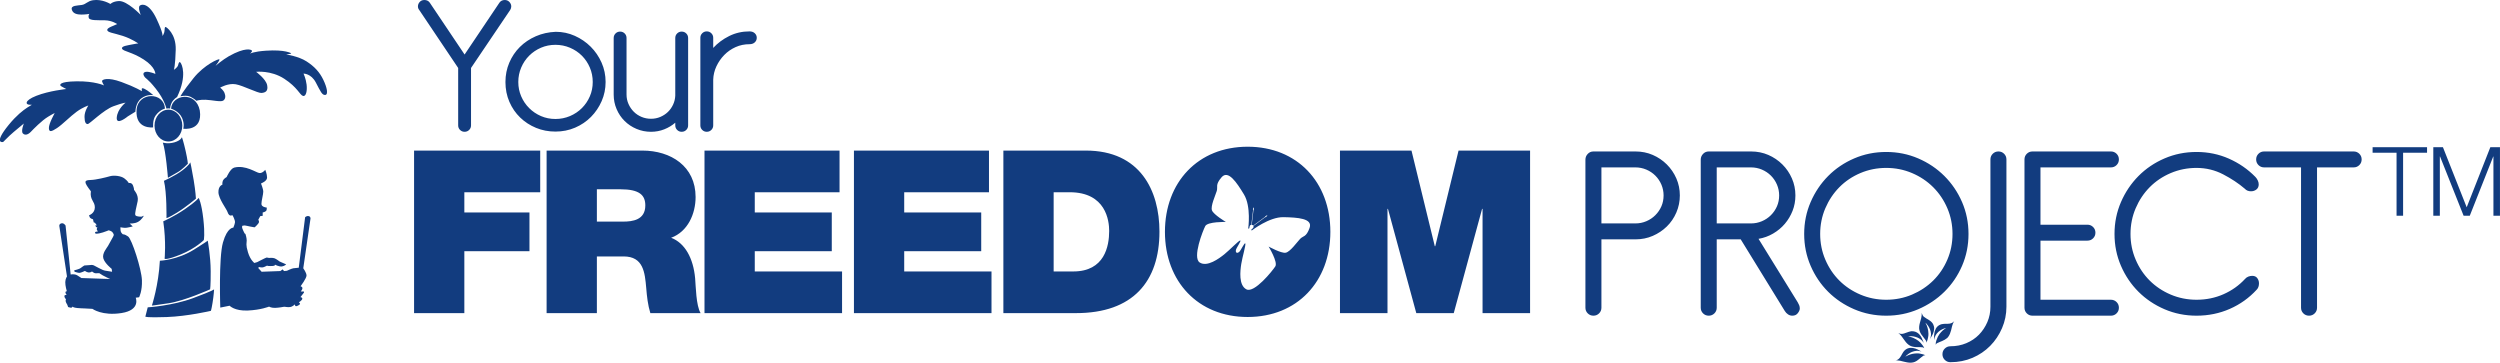
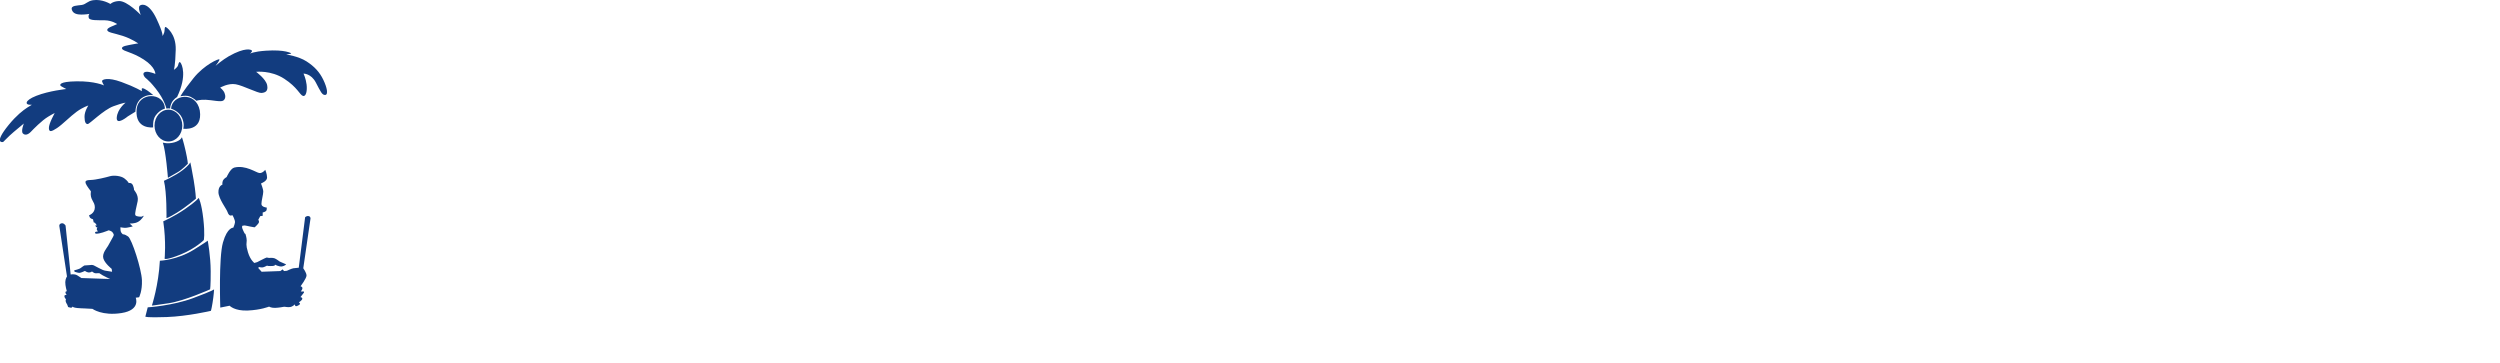
<svg xmlns="http://www.w3.org/2000/svg" preserveAspectRatio="xMidYMid" width="254.969" height="37" viewBox="0 0 254.969 37">
  <defs>
    <style>
      .cls-1 {
        fill: #123c7f;
        fill-rule: evenodd;
      }
    </style>
  </defs>
  <g>
-     <path d="M254.299,22.004 L254.299,15.960 L254.280,15.960 L251.886,22.004 L251.258,22.004 L248.854,15.960 L248.834,15.960 L248.834,22.004 L248.167,22.004 L248.167,15.011 L249.148,15.011 L251.572,21.141 L253.985,15.011 L254.966,15.011 L254.966,22.004 L254.299,22.004 ZM245.086,22.004 L244.419,22.004 L244.419,15.578 L241.976,15.578 L241.976,15.011 L247.529,15.011 L247.529,15.578 L245.086,15.578 L245.086,22.004 ZM240.044,17.072 L236.308,17.072 L236.308,31.383 C236.308,31.610 236.229,31.802 236.071,31.959 C235.913,32.116 235.720,32.196 235.492,32.196 C235.264,32.196 235.071,32.116 234.913,31.959 C234.755,31.802 234.677,31.610 234.677,31.383 L234.677,17.072 L230.914,17.072 C230.686,17.072 230.493,16.994 230.335,16.836 C230.178,16.679 230.099,16.487 230.099,16.260 C230.099,16.033 230.178,15.840 230.335,15.683 C230.493,15.526 230.686,15.447 230.914,15.447 L240.044,15.447 C240.271,15.447 240.465,15.526 240.623,15.683 C240.780,15.840 240.859,16.033 240.859,16.260 C240.859,16.487 240.780,16.679 240.623,16.836 C240.465,16.994 240.271,17.072 240.044,17.072 ZM230.361,18.802 C230.361,19.030 230.282,19.204 230.125,19.326 C229.967,19.449 229.783,19.510 229.572,19.510 C229.309,19.510 229.099,19.423 228.941,19.247 C228.309,18.706 227.572,18.217 226.731,17.780 C225.889,17.343 224.985,17.125 224.021,17.125 C223.091,17.125 222.214,17.300 221.390,17.649 C220.565,17.999 219.851,18.479 219.245,19.090 C218.640,19.702 218.162,20.419 217.812,21.239 C217.461,22.061 217.285,22.935 217.285,23.860 C217.285,24.787 217.461,25.661 217.812,26.481 C218.162,27.303 218.640,28.015 219.245,28.618 C219.851,29.220 220.565,29.697 221.390,30.046 C222.214,30.396 223.091,30.570 224.021,30.570 C225.003,30.570 225.919,30.383 226.770,30.007 C227.621,29.631 228.353,29.111 228.967,28.447 C229.055,28.342 229.164,28.264 229.296,28.211 C229.427,28.159 229.563,28.133 229.704,28.133 C229.931,28.133 230.102,28.211 230.217,28.369 C230.331,28.526 230.388,28.701 230.388,28.893 C230.388,29.173 230.309,29.391 230.151,29.548 C229.379,30.387 228.467,31.038 227.415,31.501 C226.362,31.964 225.231,32.196 224.021,32.196 C222.863,32.196 221.775,31.977 220.758,31.540 C219.741,31.103 218.855,30.509 218.101,29.758 C217.347,29.007 216.750,28.124 216.312,27.111 C215.873,26.097 215.654,25.014 215.654,23.860 C215.654,22.707 215.873,21.624 216.312,20.610 C216.750,19.597 217.347,18.711 218.101,17.950 C218.855,17.190 219.741,16.592 220.758,16.155 C221.775,15.718 222.863,15.499 224.021,15.499 C225.196,15.499 226.297,15.727 227.323,16.181 C228.349,16.635 229.247,17.256 230.019,18.042 C230.107,18.129 230.186,18.243 230.256,18.383 C230.326,18.523 230.361,18.662 230.361,18.802 ZM215.286,17.072 L208.103,17.072 L208.103,22.917 L212.892,22.917 C213.119,22.917 213.313,22.996 213.471,23.153 C213.628,23.310 213.707,23.503 213.707,23.730 C213.707,23.957 213.628,24.149 213.471,24.306 C213.313,24.464 213.119,24.542 212.892,24.542 L208.103,24.542 L208.103,30.570 L215.286,30.570 C215.514,30.570 215.707,30.649 215.865,30.806 C216.023,30.963 216.101,31.156 216.101,31.383 C216.101,31.610 216.023,31.802 215.865,31.959 C215.707,32.116 215.514,32.196 215.286,32.196 L207.288,32.196 C207.060,32.196 206.867,32.116 206.709,31.959 C206.551,31.802 206.472,31.610 206.472,31.383 L206.472,16.260 C206.472,16.033 206.551,15.840 206.709,15.683 C206.867,15.526 207.060,15.447 207.288,15.447 L215.286,15.447 C215.514,15.447 215.707,15.526 215.865,15.683 C216.023,15.840 216.101,16.033 216.101,16.260 C216.101,16.487 216.023,16.679 215.865,16.836 C215.707,16.994 215.514,17.072 215.286,17.072 ZM202.973,35.275 C202.464,35.790 201.864,36.196 201.171,36.494 C200.478,36.790 199.728,36.939 198.921,36.939 C198.694,36.939 198.500,36.861 198.343,36.703 C198.185,36.546 198.106,36.353 198.106,36.127 C198.106,35.899 198.185,35.707 198.343,35.550 C198.500,35.393 198.694,35.314 198.921,35.314 C199.500,35.314 200.040,35.210 200.539,35.000 C201.039,34.790 201.469,34.502 201.829,34.135 C202.188,33.767 202.473,33.339 202.684,32.851 C202.894,32.361 202.999,31.837 202.999,31.278 L202.999,16.260 C202.999,16.033 203.078,15.840 203.236,15.683 C203.394,15.526 203.587,15.447 203.815,15.447 C204.043,15.447 204.236,15.526 204.394,15.683 C204.552,15.840 204.631,16.033 204.631,16.260 L204.631,31.278 C204.631,32.047 204.481,32.776 204.183,33.467 C203.885,34.156 203.482,34.760 202.973,35.275 ZM198.303,29.758 C197.540,30.509 196.650,31.103 195.633,31.540 C194.615,31.977 193.528,32.196 192.370,32.196 C191.213,32.196 190.125,31.977 189.108,31.540 C188.091,31.103 187.205,30.509 186.451,29.758 C185.696,29.007 185.100,28.124 184.662,27.111 C184.223,26.097 184.004,25.014 184.004,23.860 C184.004,22.707 184.223,21.624 184.662,20.610 C185.100,19.597 185.696,18.711 186.451,17.950 C187.205,17.190 188.091,16.592 189.108,16.155 C190.125,15.718 191.213,15.499 192.370,15.499 C193.528,15.499 194.615,15.718 195.633,16.155 C196.650,16.592 197.540,17.190 198.303,17.950 C199.066,18.711 199.667,19.597 200.106,20.610 C200.544,21.624 200.763,22.707 200.763,23.860 C200.763,25.014 200.544,26.097 200.106,27.111 C199.667,28.124 199.066,29.007 198.303,29.758 ZM198.606,21.239 C198.255,20.419 197.773,19.702 197.159,19.090 C196.545,18.479 195.826,17.999 195.001,17.649 C194.177,17.300 193.300,17.125 192.370,17.125 C191.441,17.125 190.564,17.300 189.739,17.649 C188.915,17.999 188.200,18.479 187.595,19.090 C186.990,19.702 186.512,20.419 186.161,21.239 C185.810,22.061 185.635,22.935 185.635,23.860 C185.635,24.787 185.810,25.661 186.161,26.481 C186.512,27.303 186.990,28.015 187.595,28.618 C188.200,29.220 188.915,29.697 189.739,30.046 C190.564,30.396 191.441,30.570 192.370,30.570 C193.300,30.570 194.177,30.396 195.001,30.046 C195.826,29.697 196.545,29.220 197.159,28.618 C197.773,28.015 198.255,27.303 198.606,26.481 C198.956,25.661 199.132,24.787 199.132,23.860 C199.132,22.935 198.956,22.061 198.606,21.239 ZM182.794,32.196 C182.636,32.196 182.491,32.152 182.360,32.064 C182.228,31.977 182.118,31.863 182.031,31.724 L177.532,24.411 L175.085,24.411 L175.085,31.383 C175.085,31.610 175.006,31.802 174.848,31.959 C174.690,32.116 174.497,32.196 174.269,32.196 C174.041,32.196 173.848,32.116 173.690,31.959 C173.533,31.802 173.454,31.610 173.454,31.383 L173.454,16.286 C173.454,16.059 173.533,15.863 173.690,15.696 C173.848,15.530 174.041,15.447 174.269,15.447 L178.584,15.447 C179.216,15.447 179.803,15.565 180.347,15.801 C180.890,16.037 181.368,16.361 181.781,16.771 C182.193,17.181 182.517,17.658 182.754,18.199 C182.991,18.741 183.109,19.318 183.109,19.929 C183.109,20.488 183.013,21.013 182.820,21.502 C182.627,21.991 182.364,22.432 182.031,22.825 C181.697,23.219 181.298,23.551 180.834,23.821 C180.369,24.092 179.873,24.271 179.347,24.358 L183.346,30.832 C183.399,30.920 183.447,31.016 183.491,31.121 C183.534,31.226 183.557,31.339 183.557,31.461 C183.557,31.601 183.491,31.759 183.359,31.933 C183.228,32.108 183.039,32.196 182.794,32.196 ZM179.689,22.563 C180.040,22.415 180.347,22.209 180.610,21.947 C180.873,21.685 181.079,21.384 181.228,21.043 C181.377,20.702 181.452,20.331 181.452,19.929 C181.452,19.545 181.377,19.178 181.228,18.828 C181.079,18.479 180.873,18.173 180.610,17.911 C180.347,17.649 180.040,17.444 179.689,17.295 C179.338,17.147 178.970,17.072 178.584,17.072 L175.085,17.072 L175.085,22.786 L178.584,22.786 C178.970,22.786 179.338,22.712 179.689,22.563 ZM169.994,23.100 C169.582,23.503 169.104,23.821 168.560,24.057 C168.016,24.293 167.429,24.411 166.797,24.411 L163.325,24.411 L163.325,31.383 C163.325,31.610 163.246,31.802 163.088,31.959 C162.930,32.116 162.737,32.196 162.509,32.196 C162.281,32.196 162.088,32.116 161.930,31.959 C161.772,31.802 161.693,31.610 161.693,31.383 L161.693,16.286 C161.693,16.059 161.772,15.863 161.930,15.696 C162.088,15.530 162.281,15.447 162.509,15.447 L166.797,15.447 C167.429,15.447 168.016,15.565 168.560,15.801 C169.104,16.037 169.582,16.361 169.994,16.771 C170.406,17.181 170.731,17.658 170.968,18.199 C171.204,18.741 171.323,19.318 171.323,19.929 C171.323,20.541 171.204,21.122 170.968,21.672 C170.731,22.222 170.406,22.699 169.994,23.100 ZM169.442,18.828 C169.292,18.479 169.086,18.173 168.823,17.911 C168.560,17.649 168.253,17.444 167.902,17.295 C167.551,17.147 167.183,17.072 166.797,17.072 L163.325,17.072 L163.325,22.786 L166.797,22.786 C167.183,22.786 167.551,22.712 167.902,22.563 C168.253,22.415 168.560,22.209 168.823,21.947 C169.086,21.685 169.292,21.384 169.442,21.043 C169.590,20.702 169.665,20.331 169.665,19.929 C169.665,19.545 169.590,19.178 169.442,18.828 ZM151.202,21.301 L151.155,21.301 L148.265,31.934 L144.444,31.934 L141.554,21.301 L141.507,21.301 L141.507,31.934 L136.660,31.934 L136.660,15.357 L143.954,15.357 L146.331,25.108 L146.378,25.108 L148.755,15.357 L156.049,15.357 L156.049,31.934 L151.202,31.934 L151.202,21.301 ZM127.245,32.329 C122.188,32.329 118.809,28.707 118.809,23.646 C118.809,18.584 122.188,14.963 127.245,14.963 C132.302,14.963 135.681,18.584 135.681,23.646 C135.681,28.707 132.302,32.329 127.245,32.329 ZM129.382,25.144 C129.382,25.144 130.657,25.853 131.116,25.776 C131.576,25.700 132.281,24.694 132.595,24.364 C132.908,24.033 133.220,24.212 133.562,23.241 C133.905,22.271 132.347,22.178 130.899,22.148 C129.451,22.118 127.671,23.503 127.671,23.503 C127.671,23.503 127.522,23.470 127.705,23.340 C127.867,23.225 127.868,23.120 127.833,23.047 L129.019,22.166 C129.049,22.162 129.097,22.139 129.146,22.102 C129.217,22.049 129.262,21.991 129.247,21.970 C129.232,21.950 129.162,21.976 129.091,22.029 C129.042,22.066 129.006,22.105 128.993,22.132 L127.811,23.011 C127.773,22.959 127.725,22.934 127.747,22.950 C127.769,22.967 127.724,22.940 127.662,22.932 L127.835,21.466 C127.853,21.442 127.869,21.391 127.876,21.330 C127.886,21.243 127.874,21.169 127.849,21.167 C127.824,21.164 127.795,21.232 127.785,21.319 C127.778,21.380 127.782,21.433 127.793,21.462 L127.619,22.930 C127.539,22.933 127.449,22.982 127.430,23.182 C127.409,23.405 127.305,23.292 127.305,23.292 C127.305,23.292 127.619,21.064 126.869,19.830 C126.119,18.595 125.259,17.298 124.586,18.079 C123.914,18.860 124.225,19.039 124.095,19.475 C123.964,19.911 123.442,21.022 123.606,21.457 C123.769,21.891 125.023,22.636 125.023,22.636 C125.023,22.636 123.168,22.592 122.922,23.058 C122.676,23.525 121.590,26.283 122.357,26.773 C123.123,27.262 124.324,26.371 124.871,25.932 C125.419,25.492 126.360,24.501 126.491,24.527 C126.622,24.554 126.076,25.286 126.043,25.511 C126.011,25.735 126.116,25.765 126.116,25.765 C126.116,25.765 126.194,25.840 126.373,25.701 C126.552,25.560 126.915,24.723 127.004,24.822 C127.093,24.922 126.701,26.230 126.593,26.922 C126.485,27.614 126.311,29.095 127.120,29.511 C127.928,29.928 129.783,27.613 130.066,27.168 C130.349,26.722 129.382,25.144 129.382,25.144 ZM109.743,31.934 L102.332,31.934 L102.332,15.357 L110.745,15.357 C116.292,15.357 118.250,19.443 118.250,23.622 C118.250,28.707 115.546,31.934 109.743,31.934 ZM109.091,19.606 L107.459,19.606 L107.459,27.685 L109.464,27.685 C112.656,27.685 113.122,25.108 113.122,23.553 C113.122,22.508 112.796,19.606 109.091,19.606 ZM87.091,15.357 L100.864,15.357 L100.864,19.606 L92.218,19.606 L92.218,21.672 L100.072,21.672 L100.072,25.619 L92.218,25.619 L92.218,27.685 L101.121,27.685 L101.121,31.934 L87.091,31.934 L87.091,15.357 ZM71.850,15.357 L85.623,15.357 L85.623,19.606 L76.977,19.606 L76.977,21.672 L84.831,21.672 L84.831,25.619 L76.977,25.619 L76.977,27.685 L85.880,27.685 L85.880,31.934 L71.850,31.934 L71.850,15.357 ZM76.440,4.508 C75.932,4.508 75.459,4.606 75.023,4.803 C74.585,5.000 74.201,5.266 73.870,5.603 C73.539,5.941 73.271,6.327 73.066,6.762 C72.862,7.198 72.753,7.655 72.739,8.132 L72.739,12.787 C72.739,12.970 72.675,13.125 72.548,13.251 C72.421,13.377 72.266,13.441 72.083,13.441 C71.900,13.441 71.745,13.377 71.618,13.251 C71.491,13.125 71.428,12.970 71.428,12.787 L71.428,3.855 C71.428,3.672 71.491,3.518 71.618,3.392 C71.745,3.265 71.900,3.202 72.083,3.202 C72.266,3.202 72.421,3.265 72.548,3.392 C72.675,3.518 72.739,3.672 72.739,3.855 L72.739,4.887 C73.190,4.396 73.733,3.992 74.367,3.676 C75.001,3.360 75.692,3.202 76.440,3.202 C76.665,3.202 76.845,3.265 76.979,3.392 C77.113,3.518 77.180,3.672 77.180,3.855 C77.180,4.038 77.113,4.192 76.979,4.319 C76.845,4.445 76.665,4.508 76.440,4.508 ZM70.895,28.382 C70.965,29.194 70.988,31.168 71.454,31.934 L66.327,31.934 C66.071,31.098 65.978,30.239 65.908,29.380 C65.768,27.801 65.628,26.153 63.600,26.153 L60.874,26.153 L60.874,31.934 L55.747,31.934 L55.747,15.357 L65.512,15.357 C68.425,15.357 70.942,16.959 70.942,20.093 C70.942,21.811 70.149,23.622 68.448,24.249 C69.846,24.783 70.708,26.316 70.895,28.382 ZM63.274,19.304 L60.874,19.304 L60.874,22.601 L63.554,22.601 C64.509,22.601 65.814,22.438 65.814,20.953 C65.814,19.908 65.232,19.304 63.274,19.304 ZM69.524,13.441 C69.341,13.441 69.186,13.377 69.059,13.251 C68.932,13.125 68.869,12.970 68.869,12.787 L68.869,12.514 C68.544,12.795 68.171,13.019 67.748,13.188 C67.325,13.356 66.874,13.441 66.395,13.441 C65.873,13.441 65.380,13.342 64.914,13.145 C64.449,12.949 64.044,12.679 63.698,12.334 C63.353,11.991 63.081,11.587 62.884,11.123 C62.687,10.660 62.588,10.168 62.588,9.648 L62.588,3.876 C62.588,3.694 62.652,3.539 62.778,3.412 C62.905,3.286 63.060,3.223 63.244,3.223 C63.427,3.223 63.582,3.286 63.709,3.412 C63.836,3.539 63.899,3.694 63.899,3.876 L63.899,9.648 C63.899,9.985 63.966,10.305 64.100,10.607 C64.234,10.909 64.414,11.172 64.639,11.397 C64.865,11.622 65.129,11.797 65.432,11.924 C65.735,12.050 66.056,12.113 66.395,12.113 C66.733,12.113 67.050,12.050 67.346,11.924 C67.642,11.797 67.899,11.629 68.118,11.418 C68.337,11.207 68.513,10.958 68.647,10.670 C68.781,10.383 68.855,10.077 68.869,9.754 L68.869,3.876 C68.869,3.694 68.932,3.539 69.059,3.412 C69.186,3.286 69.341,3.223 69.524,3.223 C69.708,3.223 69.863,3.286 69.990,3.412 C70.117,3.539 70.180,3.694 70.180,3.876 L70.180,12.787 C70.180,12.970 70.117,13.125 69.990,13.251 C69.863,13.377 69.708,13.441 69.524,13.441 ZM60.273,11.924 C59.814,12.387 59.275,12.752 58.655,13.019 C58.034,13.286 57.365,13.419 56.646,13.419 C55.941,13.419 55.282,13.293 54.669,13.040 C54.055,12.787 53.516,12.436 53.051,11.987 C52.586,11.538 52.219,11.004 51.951,10.386 C51.683,9.768 51.549,9.094 51.549,8.363 C51.549,7.661 51.680,7.005 51.941,6.393 C52.201,5.782 52.561,5.249 53.019,4.792 C53.477,4.336 54.020,3.971 54.647,3.697 C55.275,3.423 55.955,3.273 56.688,3.244 C57.365,3.244 58.010,3.381 58.623,3.655 C59.236,3.929 59.776,4.298 60.241,4.761 C60.706,5.224 61.076,5.765 61.351,6.383 C61.626,7.001 61.764,7.661 61.764,8.363 C61.764,9.051 61.629,9.701 61.362,10.312 C61.094,10.923 60.731,11.460 60.273,11.924 ZM60.156,6.888 C59.959,6.425 59.687,6.022 59.342,5.677 C58.997,5.333 58.591,5.063 58.126,4.866 C57.661,4.670 57.167,4.571 56.646,4.571 C56.124,4.571 55.634,4.670 55.176,4.866 C54.718,5.063 54.316,5.333 53.971,5.677 C53.625,6.022 53.354,6.425 53.157,6.888 C52.959,7.352 52.860,7.844 52.860,8.363 C52.860,8.883 52.959,9.371 53.157,9.828 C53.354,10.284 53.625,10.684 53.971,11.028 C54.316,11.372 54.718,11.643 55.176,11.840 C55.634,12.036 56.124,12.135 56.646,12.135 C57.167,12.135 57.661,12.036 58.126,11.840 C58.591,11.643 58.997,11.372 59.342,11.028 C59.687,10.684 59.959,10.284 60.156,9.828 C60.354,9.371 60.452,8.883 60.452,8.363 C60.452,7.844 60.354,7.352 60.156,6.888 ZM48.039,6.931 L48.039,12.787 C48.039,12.970 47.976,13.125 47.849,13.251 C47.722,13.377 47.566,13.441 47.383,13.441 C47.200,13.441 47.045,13.377 46.918,13.251 C46.791,13.125 46.728,12.970 46.728,12.787 L46.728,6.931 L42.752,1.011 C42.668,0.913 42.625,0.793 42.625,0.653 C42.625,0.484 42.685,0.334 42.805,0.200 C42.925,0.066 43.083,-0.000 43.281,-0.000 C43.520,-0.000 43.704,0.091 43.831,0.273 L47.383,5.561 L50.936,0.273 C51.063,0.091 51.246,-0.000 51.486,-0.000 C51.669,-0.000 51.824,0.066 51.951,0.200 C52.078,0.334 52.142,0.484 52.142,0.653 C52.142,0.779 52.106,0.898 52.036,1.011 L48.039,6.931 ZM55.095,19.606 L47.357,19.606 L47.357,21.672 L53.999,21.672 L53.999,25.619 L47.357,25.619 L47.357,31.934 L42.230,31.934 L42.230,15.357 L55.095,15.357 L55.095,19.606 ZM194.125,35.883 C194.237,35.728 194.385,35.604 194.577,35.529 C194.628,35.509 194.686,35.497 194.744,35.486 C194.776,35.482 194.808,35.479 194.841,35.475 C195.205,35.469 195.461,35.582 195.698,35.705 C195.769,35.742 195.838,35.779 195.905,35.820 C195.930,35.835 195.954,35.850 195.979,35.865 C195.941,35.852 195.904,35.839 195.866,35.826 C195.808,35.808 195.746,35.800 195.683,35.789 C195.530,35.761 195.339,35.786 195.215,35.820 C194.895,35.907 194.718,36.024 194.495,36.202 C194.433,36.252 194.370,36.313 194.323,36.377 C194.543,36.248 194.781,36.147 195.071,36.084 C195.152,36.066 195.237,36.062 195.324,36.049 C195.360,36.047 195.396,36.046 195.432,36.045 C195.537,36.030 195.713,36.046 195.804,36.063 C195.924,36.086 196.036,36.108 196.143,36.141 C196.218,36.164 196.288,36.201 196.359,36.225 C196.359,36.226 196.359,36.226 196.359,36.227 C196.358,36.227 196.357,36.227 196.355,36.227 C196.304,36.235 196.252,36.243 196.201,36.252 C196.178,36.267 196.156,36.283 196.133,36.299 C196.063,36.348 195.998,36.399 195.932,36.450 C195.729,36.608 195.550,36.793 195.299,36.901 C194.806,37.112 194.241,36.892 193.782,36.790 C193.685,36.769 193.583,36.773 193.476,36.755 C193.419,36.756 193.362,36.757 193.305,36.757 C193.418,36.754 193.522,36.695 193.593,36.645 C193.847,36.465 193.945,36.135 194.125,35.883 ZM194.758,34.343 C194.891,34.377 195.012,34.412 195.126,34.460 C195.511,34.622 195.825,34.858 196.053,35.177 C196.121,35.272 196.217,35.395 196.254,35.515 C196.209,35.486 196.163,35.457 196.117,35.428 C196.084,35.425 196.051,35.422 196.018,35.418 C195.902,35.398 195.763,35.402 195.634,35.402 C195.584,35.402 195.535,35.402 195.486,35.402 C195.419,35.398 195.353,35.395 195.287,35.392 C195.139,35.367 195.011,35.349 194.894,35.300 C194.449,35.112 194.236,34.689 193.963,34.329 C193.890,34.233 193.804,34.128 193.710,34.053 C193.670,34.020 193.629,33.987 193.589,33.955 C193.617,33.969 193.645,33.983 193.673,33.997 C193.722,34.019 193.776,34.032 193.833,34.044 C193.948,34.068 194.086,34.042 194.175,34.016 C194.354,33.962 194.508,33.893 194.682,33.838 C194.746,33.818 194.812,33.805 194.882,33.790 C194.912,33.787 194.943,33.784 194.974,33.780 C195.550,33.771 195.856,34.157 196.028,34.548 C196.072,34.648 196.114,34.750 196.156,34.857 C196.172,34.904 196.187,34.950 196.203,34.997 C196.202,34.997 196.202,34.997 196.201,34.997 C196.201,34.995 196.201,34.994 196.201,34.992 C196.183,34.962 196.165,34.931 196.148,34.900 C196.113,34.845 196.069,34.797 196.028,34.747 C195.990,34.699 195.937,34.657 195.889,34.620 C195.676,34.458 195.470,34.372 195.151,34.311 C195.025,34.287 194.842,34.277 194.707,34.300 C194.675,34.305 194.642,34.308 194.610,34.313 C194.610,34.313 194.610,34.314 194.610,34.315 C194.662,34.316 194.713,34.332 194.758,34.343 ZM195.753,33.672 C195.693,33.433 195.745,33.130 195.804,32.931 C195.903,32.604 195.999,32.308 195.998,31.889 C196.006,31.927 196.014,31.967 196.022,32.005 C196.060,32.124 196.126,32.239 196.213,32.308 C196.537,32.568 196.998,32.699 197.175,33.105 C197.224,33.215 197.285,33.398 197.255,33.574 C197.243,33.646 197.238,33.716 197.220,33.782 C197.187,33.911 197.141,34.032 197.087,34.141 C197.028,34.258 196.969,34.368 196.902,34.474 C196.881,34.507 196.861,34.539 196.840,34.571 C196.856,34.528 196.872,34.486 196.888,34.444 C196.907,34.382 196.916,34.315 196.929,34.247 C196.956,34.099 196.931,33.915 196.900,33.793 C196.824,33.499 196.699,33.293 196.538,33.091 C196.488,33.027 196.430,32.960 196.366,32.912 C196.408,33.000 196.460,33.085 196.499,33.178 C196.624,33.473 196.731,33.948 196.649,34.366 C196.623,34.497 196.599,34.624 196.555,34.739 C196.526,34.805 196.498,34.871 196.470,34.937 C196.470,34.937 196.469,34.937 196.468,34.937 C196.461,34.884 196.455,34.831 196.448,34.777 C196.424,34.742 196.400,34.705 196.376,34.669 C196.312,34.579 196.245,34.496 196.178,34.411 C196.005,34.189 195.833,33.991 195.753,33.672 ZM197.319,33.789 C197.431,33.416 197.634,33.177 198.008,33.066 C198.117,33.033 198.237,33.043 198.365,33.023 C198.423,33.022 198.480,33.022 198.538,33.021 C198.575,33.021 198.612,33.021 198.649,33.021 C198.713,33.015 198.778,33.010 198.842,33.004 C199.048,32.964 199.206,32.883 199.306,32.738 C199.282,32.783 199.257,32.828 199.233,32.874 C199.170,32.997 199.128,33.136 199.085,33.279 C199.051,33.419 199.017,33.560 198.984,33.700 C198.911,33.944 198.847,34.139 198.717,34.321 C198.677,34.376 198.633,34.436 198.581,34.479 C198.418,34.609 198.272,34.695 198.063,34.784 C197.915,34.846 197.763,34.898 197.625,34.968 C197.586,34.988 197.546,35.009 197.506,35.029 C197.474,35.072 197.442,35.115 197.410,35.158 C197.409,34.989 197.452,34.828 197.494,34.693 C197.570,34.451 197.674,34.248 197.806,34.063 C197.856,33.993 197.917,33.932 197.971,33.866 C198.021,33.804 198.084,33.740 198.147,33.690 C198.213,33.639 198.279,33.588 198.345,33.536 C198.394,33.505 198.443,33.474 198.493,33.443 C197.904,33.565 197.327,34.020 197.264,34.661 C197.263,34.661 197.262,34.661 197.262,34.661 C197.261,34.517 197.232,34.354 197.255,34.206 C197.279,34.057 197.281,33.917 197.319,33.789 Z" class="cls-1" />
    <path d="M33.173,9.683 C32.849,9.715 32.697,9.342 32.210,8.414 C31.724,7.486 30.956,7.507 30.956,7.507 C30.956,7.507 31.194,7.998 31.269,8.627 C31.345,9.257 31.215,9.886 30.891,9.779 C30.566,9.673 30.350,8.915 28.987,8.030 C27.624,7.144 26.121,7.326 26.121,7.326 C26.121,7.326 27.116,8.051 27.246,8.680 C27.375,9.310 27.051,9.448 26.672,9.481 C26.294,9.513 24.812,8.734 24.044,8.595 C23.276,8.456 22.454,8.937 22.454,8.937 C22.454,8.937 22.779,9.182 22.898,9.481 C23.016,9.779 23.016,10.089 22.768,10.259 C22.519,10.430 21.599,10.195 20.972,10.174 C20.345,10.153 20.030,10.279 20.030,10.279 C20.030,10.279 19.848,10.083 19.436,9.875 C19.021,9.666 18.398,9.822 18.398,9.822 C18.398,9.822 18.647,9.331 19.739,7.966 C20.832,6.601 22.335,5.950 22.378,6.056 C22.422,6.163 21.980,6.715 21.980,6.715 C21.980,6.715 22.724,6.081 23.339,5.734 C25.018,4.787 25.632,5.052 25.692,5.162 C25.753,5.273 25.493,5.470 25.493,5.470 C25.493,5.470 25.871,5.256 27.112,5.171 C29.102,5.034 29.699,5.435 29.699,5.435 C29.699,5.435 29.656,5.504 29.534,5.504 C29.413,5.504 29.193,5.555 29.193,5.555 C29.193,5.555 30.447,5.736 31.259,6.259 C32.070,6.782 32.600,7.358 32.978,8.147 C33.357,8.937 33.498,9.651 33.173,9.683 ZM17.483,10.529 C17.342,10.841 17.353,11.066 17.353,11.066 C17.353,11.066 17.267,11.053 17.186,11.053 C17.106,11.053 16.970,11.072 16.970,11.072 C16.970,11.072 16.797,10.194 15.895,9.054 C14.992,7.914 14.875,8.084 14.683,7.737 C14.492,7.390 14.807,7.256 15.227,7.347 C15.647,7.439 15.845,7.542 15.845,7.542 C15.845,7.542 15.882,6.859 14.665,6.073 C13.447,5.287 12.576,5.250 12.452,4.970 C12.328,4.689 13.082,4.622 13.484,4.531 C13.886,4.439 14.102,4.433 14.102,4.433 C14.102,4.433 13.480,3.976 12.528,3.663 C11.576,3.350 10.891,3.321 10.942,3.023 C10.971,2.852 11.360,2.710 11.562,2.625 C11.764,2.540 11.951,2.454 11.951,2.454 C11.951,2.454 11.432,2.085 10.697,2.070 C9.961,2.056 9.125,2.113 9.052,1.814 C8.980,1.515 9.125,1.416 9.125,1.416 C9.125,1.416 8.721,1.487 8.317,1.487 C7.913,1.487 7.437,1.416 7.322,0.975 C7.206,0.534 7.913,0.576 8.346,0.505 C8.778,0.434 8.925,0.107 9.485,0.022 C10.423,-0.121 11.259,0.406 11.259,0.406 C11.259,0.406 11.504,0.139 12.124,0.107 C12.961,0.064 14.360,1.530 14.360,1.530 C14.360,1.530 14.028,0.775 14.259,0.576 C14.489,0.378 15.225,0.349 15.961,1.914 C16.696,3.478 16.566,3.677 16.566,3.677 C16.566,3.677 16.768,3.436 16.783,3.094 C16.797,2.753 16.840,2.753 16.898,2.753 C16.956,2.753 17.965,3.421 17.922,5.071 C17.879,6.721 17.735,7.119 17.735,7.119 C17.735,7.119 18.109,6.892 18.167,6.636 C18.225,6.380 18.297,6.252 18.412,6.394 C18.528,6.536 19.124,7.680 18.057,9.899 C18.057,9.899 17.676,10.104 17.483,10.529 ZM10.610,8.713 C10.610,8.713 10.385,8.354 10.411,8.243 C10.437,8.132 10.930,7.834 12.384,8.363 C13.838,8.892 14.469,9.301 14.469,9.301 C14.469,9.301 14.461,9.216 14.461,9.148 C14.461,9.079 14.400,8.900 14.755,9.071 C15.110,9.242 15.646,9.711 15.646,9.711 C15.646,9.711 15.015,9.574 14.409,10.035 C13.803,10.496 13.812,11.390 13.812,11.390 L13.033,11.870 C13.033,11.870 11.836,12.866 11.908,11.984 C11.980,11.102 12.802,10.476 12.802,10.476 C12.802,10.476 12.600,10.462 11.576,10.832 C10.552,11.202 9.125,12.667 8.937,12.653 C8.750,12.638 8.634,12.496 8.620,11.927 C8.605,11.358 9.009,10.761 9.009,10.761 C9.009,10.761 8.476,10.918 7.827,11.387 C7.178,11.856 6.356,12.709 5.808,13.065 C5.260,13.421 5.000,13.520 4.986,13.065 C4.971,12.610 5.577,11.543 5.577,11.543 C5.577,11.543 5.577,11.500 4.913,11.899 C4.250,12.297 3.413,13.165 3.140,13.449 C2.865,13.734 2.548,13.833 2.332,13.606 C2.116,13.378 2.433,12.596 2.433,12.596 C2.433,12.596 1.986,12.966 1.394,13.463 C0.803,13.961 0.391,14.439 0.330,14.473 C0.270,14.507 -0.691,14.678 0.884,12.741 C2.459,10.804 3.618,10.650 3.108,10.684 C2.597,10.718 2.407,10.283 3.705,9.771 C5.003,9.259 6.759,9.079 6.759,9.079 C6.759,9.079 6.154,8.772 6.154,8.721 C6.154,8.670 5.946,8.320 7.815,8.294 C9.684,8.269 10.610,8.713 10.610,8.713 ZM6.255,22.780 C6.514,22.709 6.687,23.007 6.687,23.007 L7.206,28.000 C7.206,28.000 7.581,27.900 7.884,28.085 C8.187,28.270 8.303,28.356 8.303,28.356 L11.230,28.455 C11.230,28.455 10.668,28.199 10.480,28.085 C10.293,27.972 10.120,27.858 10.120,27.858 C10.120,27.858 9.903,27.858 9.759,27.872 C9.615,27.886 9.384,27.687 9.384,27.687 C9.384,27.687 9.226,27.815 9.024,27.786 C8.822,27.758 8.663,27.630 8.663,27.630 C8.663,27.630 8.245,27.829 8.101,27.829 C7.956,27.829 7.711,27.744 7.711,27.744 C7.711,27.744 7.610,27.744 7.596,27.687 C7.581,27.630 7.567,27.573 7.567,27.573 C7.567,27.573 8.130,27.431 8.216,27.345 C8.303,27.260 8.605,27.075 8.605,27.075 L9.197,27.033 C9.197,27.033 9.399,26.990 9.557,27.061 C9.716,27.133 10.437,27.559 10.711,27.601 C10.985,27.644 11.432,27.715 11.432,27.715 L11.389,27.417 C11.389,27.417 10.682,26.862 10.538,26.350 C10.394,25.838 10.913,25.269 11.014,25.084 C11.115,24.899 11.432,24.330 11.432,24.330 C11.432,24.330 11.620,24.017 11.605,23.946 C11.591,23.875 11.504,23.662 11.331,23.576 C11.158,23.491 11.072,23.491 11.072,23.491 C11.072,23.491 10.855,23.590 10.495,23.704 C10.134,23.818 10.004,23.818 10.004,23.818 C10.004,23.818 9.745,23.875 9.716,23.790 C9.687,23.704 9.673,23.662 9.802,23.633 C9.932,23.605 9.990,23.605 9.990,23.605 C9.990,23.605 9.903,23.491 9.875,23.420 C9.846,23.349 9.932,23.192 9.932,23.192 L9.802,23.164 L9.716,22.993 L9.875,22.979 L9.687,22.723 L9.557,22.680 L9.485,22.367 C9.485,22.367 9.197,22.297 9.139,22.126 C9.081,21.955 9.081,21.955 9.081,21.955 C9.081,21.955 9.673,21.770 9.673,21.144 C9.673,20.518 9.139,20.390 9.269,19.508 C9.269,19.508 8.822,18.939 8.750,18.726 C8.677,18.513 8.677,18.370 9.240,18.356 C9.802,18.342 10.826,18.086 11.216,17.972 C11.605,17.858 12.326,17.930 12.672,18.185 C13.018,18.441 13.134,18.669 13.134,18.669 C13.134,18.669 13.437,18.584 13.567,18.925 C13.696,19.266 13.667,19.366 13.667,19.366 C13.667,19.366 14.158,19.892 14.042,20.504 C13.927,21.116 13.711,21.798 13.812,21.955 C13.913,22.111 14.489,22.126 14.518,22.069 C14.547,22.012 14.663,22.012 14.663,22.012 C14.663,22.012 14.461,22.410 14.086,22.623 C13.711,22.837 13.220,22.794 13.220,22.794 L13.538,23.093 C13.538,23.093 13.033,23.221 12.831,23.235 C12.629,23.249 12.283,23.178 12.283,23.178 C12.283,23.178 12.269,23.477 12.326,23.633 C12.384,23.790 12.543,23.904 12.543,23.904 C12.543,23.904 12.672,23.847 13.062,24.117 C13.451,24.387 14.432,27.445 14.475,28.569 C14.518,29.692 14.187,30.318 14.187,30.318 L13.841,30.361 C13.841,30.361 14.374,31.613 12.398,31.926 C10.423,32.239 9.428,31.499 9.428,31.499 C9.428,31.499 8.980,31.470 8.634,31.456 C8.288,31.442 8.274,31.442 8.274,31.442 C8.274,31.442 8.259,31.442 7.884,31.414 C7.509,31.385 7.380,31.271 7.380,31.271 C7.380,31.271 7.380,31.428 7.163,31.371 C6.947,31.314 6.947,31.314 6.947,31.314 L6.860,31.072 C6.860,31.072 6.731,30.873 6.702,30.745 C6.673,30.617 6.731,30.532 6.731,30.532 C6.731,30.532 6.572,30.332 6.572,30.262 C6.572,30.191 6.586,30.262 6.572,30.176 C6.557,30.091 6.803,30.062 6.803,30.062 C6.803,30.062 6.673,29.948 6.673,29.820 C6.673,29.692 6.817,29.707 6.817,29.707 C6.817,29.707 6.644,29.138 6.658,28.768 C6.673,28.398 6.832,28.199 6.832,28.199 L6.053,23.078 C6.053,23.078 5.995,22.851 6.255,22.780 ZM20.786,24.484 C20.786,24.484 19.947,25.337 18.433,25.952 C16.918,26.566 16.788,26.387 16.788,26.387 C16.788,26.387 16.961,24.663 16.650,22.572 C16.650,22.572 17.706,22.120 18.865,21.326 C20.025,20.532 20.267,20.183 20.267,20.183 C20.267,20.183 20.552,20.695 20.734,22.308 C20.916,23.921 20.786,24.484 20.786,24.484 ZM20.377,11.273 C20.703,13.423 18.690,13.129 18.690,13.129 C18.690,13.129 18.852,12.649 18.560,12.009 C18.244,11.317 17.446,11.081 17.446,11.081 C17.543,9.630 19.985,9.249 20.377,11.273 ZM17.792,14.516 C18.467,14.320 18.554,13.987 18.554,13.987 C18.554,13.987 18.718,14.439 18.934,15.403 C19.151,16.368 19.159,16.701 19.159,16.701 C19.159,16.701 18.554,17.315 18.164,17.537 C17.775,17.759 17.126,18.134 17.126,18.134 C17.126,18.134 16.918,15.429 16.607,14.542 C16.607,14.542 17.117,14.712 17.792,14.516 ZM18.588,17.383 C19.332,16.820 19.410,16.556 19.410,16.556 C19.410,16.556 19.566,17.247 19.756,18.382 C19.947,19.517 19.981,20.259 19.981,20.259 C19.981,20.259 18.995,21.104 18.052,21.684 C17.109,22.265 16.979,22.239 16.979,22.239 C16.979,22.239 17.022,19.662 16.719,18.441 C16.719,18.441 17.844,17.946 18.588,17.383 ZM18.593,12.809 C18.593,13.704 17.958,14.430 17.176,14.430 C16.393,14.430 15.759,13.704 15.759,12.809 C15.759,11.913 16.393,11.187 17.176,11.187 C17.958,11.187 18.593,11.913 18.593,12.809 ZM13.931,11.198 C14.073,9.347 16.754,9.363 16.819,11.081 C16.819,11.081 16.338,11.160 15.878,11.774 C15.542,12.222 15.618,12.991 15.618,12.991 C15.618,12.991 13.774,13.235 13.931,11.198 ZM21.426,29.510 C21.426,29.510 18.839,30.680 17.195,30.927 C15.551,31.175 15.490,31.166 15.490,31.166 C15.490,31.166 16.174,29.084 16.304,26.592 C16.304,26.592 18.078,26.532 19.800,25.448 C20.829,24.800 21.117,24.604 21.187,24.548 C21.200,24.620 21.479,26.101 21.487,27.650 C21.496,29.237 21.426,29.510 21.426,29.510 ZM21.187,24.548 C21.186,24.546 21.184,24.535 21.184,24.535 C21.184,24.535 21.233,24.511 21.187,24.548 ZM19.687,30.407 C21.807,29.621 21.833,29.510 21.833,29.510 C21.833,29.510 21.807,30.099 21.677,30.884 C21.548,31.670 21.504,31.704 21.504,31.704 C21.504,31.704 19.133,32.259 17.005,32.335 C14.876,32.412 14.824,32.293 14.824,32.293 L15.066,31.345 C15.066,31.345 17.567,31.192 19.687,30.407 ZM23.518,21.983 C23.446,21.998 23.287,21.898 23.200,21.613 C23.114,21.329 22.292,20.276 22.277,19.608 C22.263,18.939 22.681,18.840 22.681,18.840 C22.681,18.840 22.652,18.612 22.739,18.413 C22.825,18.214 23.114,18.057 23.114,18.057 C23.114,18.057 23.489,17.190 23.893,17.090 C25.045,16.806 26.114,17.602 26.445,17.645 C26.777,17.688 27.051,17.318 27.051,17.318 C27.051,17.318 27.238,17.745 27.238,18.114 C27.238,18.484 26.618,18.712 26.618,18.712 C26.618,18.712 26.849,19.266 26.849,19.551 C26.849,19.835 26.662,20.476 26.662,20.803 C26.662,21.130 27.210,21.172 27.210,21.172 C27.210,21.172 27.210,21.172 27.195,21.386 C27.181,21.599 26.791,21.670 26.791,21.670 L26.791,22.012 L26.546,22.040 L26.344,22.410 C26.344,22.410 26.416,22.524 26.416,22.638 C26.416,22.752 26.229,22.922 26.186,22.979 C26.142,23.036 26.013,23.149 26.013,23.149 C26.013,23.149 25.984,23.192 25.926,23.178 C25.868,23.164 25.667,23.135 25.522,23.107 C25.378,23.078 25.018,22.993 24.960,22.993 C24.902,22.993 24.729,23.021 24.729,23.021 C24.729,23.021 24.686,23.050 24.686,23.178 C24.686,23.306 24.945,23.804 24.945,23.804 L25.032,23.861 C25.032,23.861 25.162,24.245 25.162,24.529 C25.162,24.814 25.046,24.942 25.292,25.738 C25.537,26.535 25.940,26.819 25.940,26.819 L26.229,26.734 C26.229,26.734 27.123,26.265 27.195,26.265 C27.267,26.265 27.426,26.307 27.426,26.307 C27.426,26.307 27.815,26.265 28.017,26.350 C28.219,26.435 28.508,26.663 28.508,26.663 C28.508,26.663 28.508,26.663 28.695,26.748 C28.883,26.834 29.185,26.962 29.185,26.962 C29.185,26.962 29.027,27.133 28.753,27.175 C28.479,27.218 28.032,26.990 28.032,26.990 C28.032,26.990 28.161,27.133 27.613,27.133 C27.231,27.133 27.232,27.098 27.265,27.077 C27.189,27.117 26.903,27.262 26.777,27.274 C26.633,27.289 26.402,27.232 26.402,27.232 L26.344,27.331 C26.344,27.331 26.373,27.389 26.503,27.516 C26.633,27.644 26.676,27.715 26.676,27.715 L28.594,27.644 L28.825,27.474 L28.969,27.644 L29.258,27.616 C29.258,27.616 29.777,27.374 29.921,27.360 C30.065,27.345 30.469,27.303 30.469,27.303 L31.118,22.154 C31.118,22.154 31.262,21.998 31.479,22.040 C31.695,22.083 31.666,22.297 31.666,22.297 L30.930,27.360 C30.930,27.360 31.262,27.815 31.262,28.100 C31.262,28.384 30.656,29.195 30.656,29.195 C30.656,29.195 30.844,29.237 30.844,29.394 C30.844,29.551 30.671,29.721 30.671,29.721 L31.003,29.735 L31.003,29.835 L30.642,30.304 C30.642,30.304 30.844,30.318 30.830,30.475 C30.815,30.631 30.483,30.830 30.483,30.830 C30.483,30.830 30.613,30.930 30.599,31.001 C30.584,31.072 30.339,31.214 30.209,31.229 C30.080,31.243 30.065,31.044 30.065,31.044 C30.065,31.044 29.863,31.271 29.589,31.314 C29.315,31.357 29.041,31.271 28.969,31.286 C28.897,31.300 28.450,31.385 28.060,31.399 C27.671,31.414 27.440,31.271 27.440,31.271 C27.440,31.271 26.604,31.613 25.263,31.670 C23.921,31.727 23.417,31.179 23.417,31.179 L22.465,31.371 C22.465,31.371 22.292,26.293 22.739,24.729 C23.186,23.164 23.792,23.221 23.792,23.221 C23.792,23.221 23.936,22.908 23.965,22.680 C23.994,22.453 23.720,21.955 23.720,21.955 C23.720,21.955 23.590,21.969 23.518,21.983 Z" class="cls-1" />
  </g>
</svg>